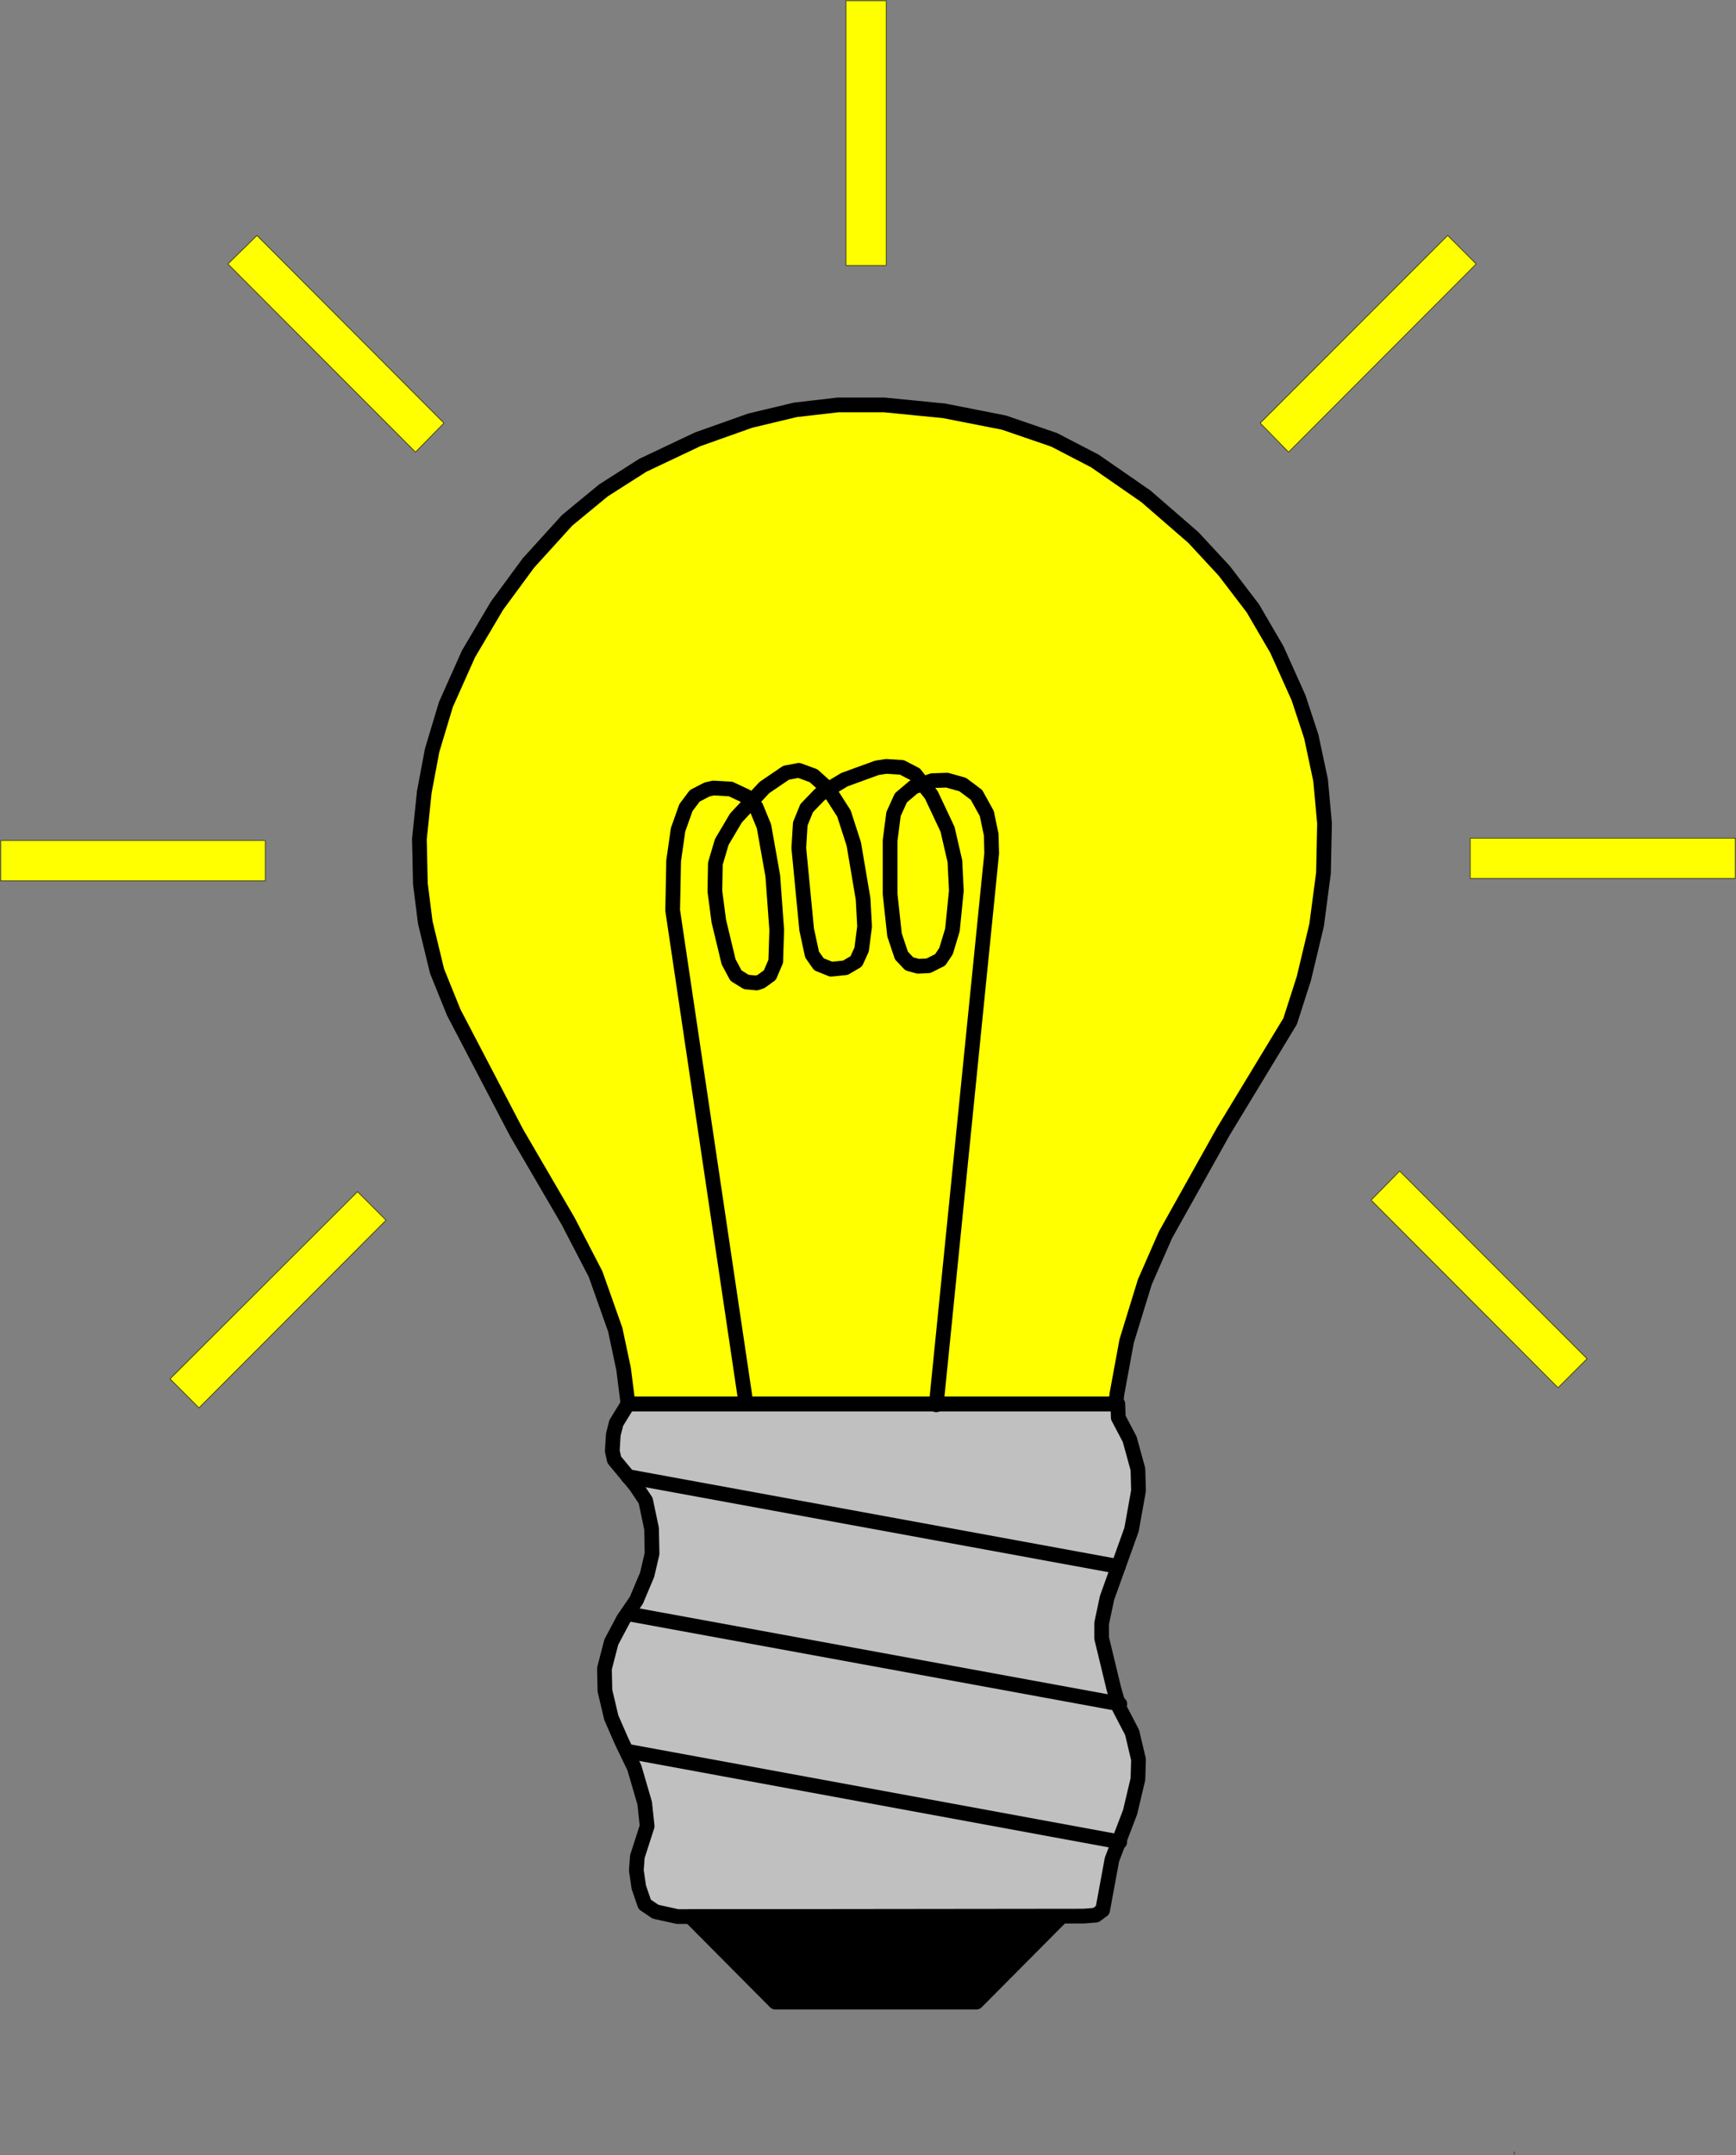
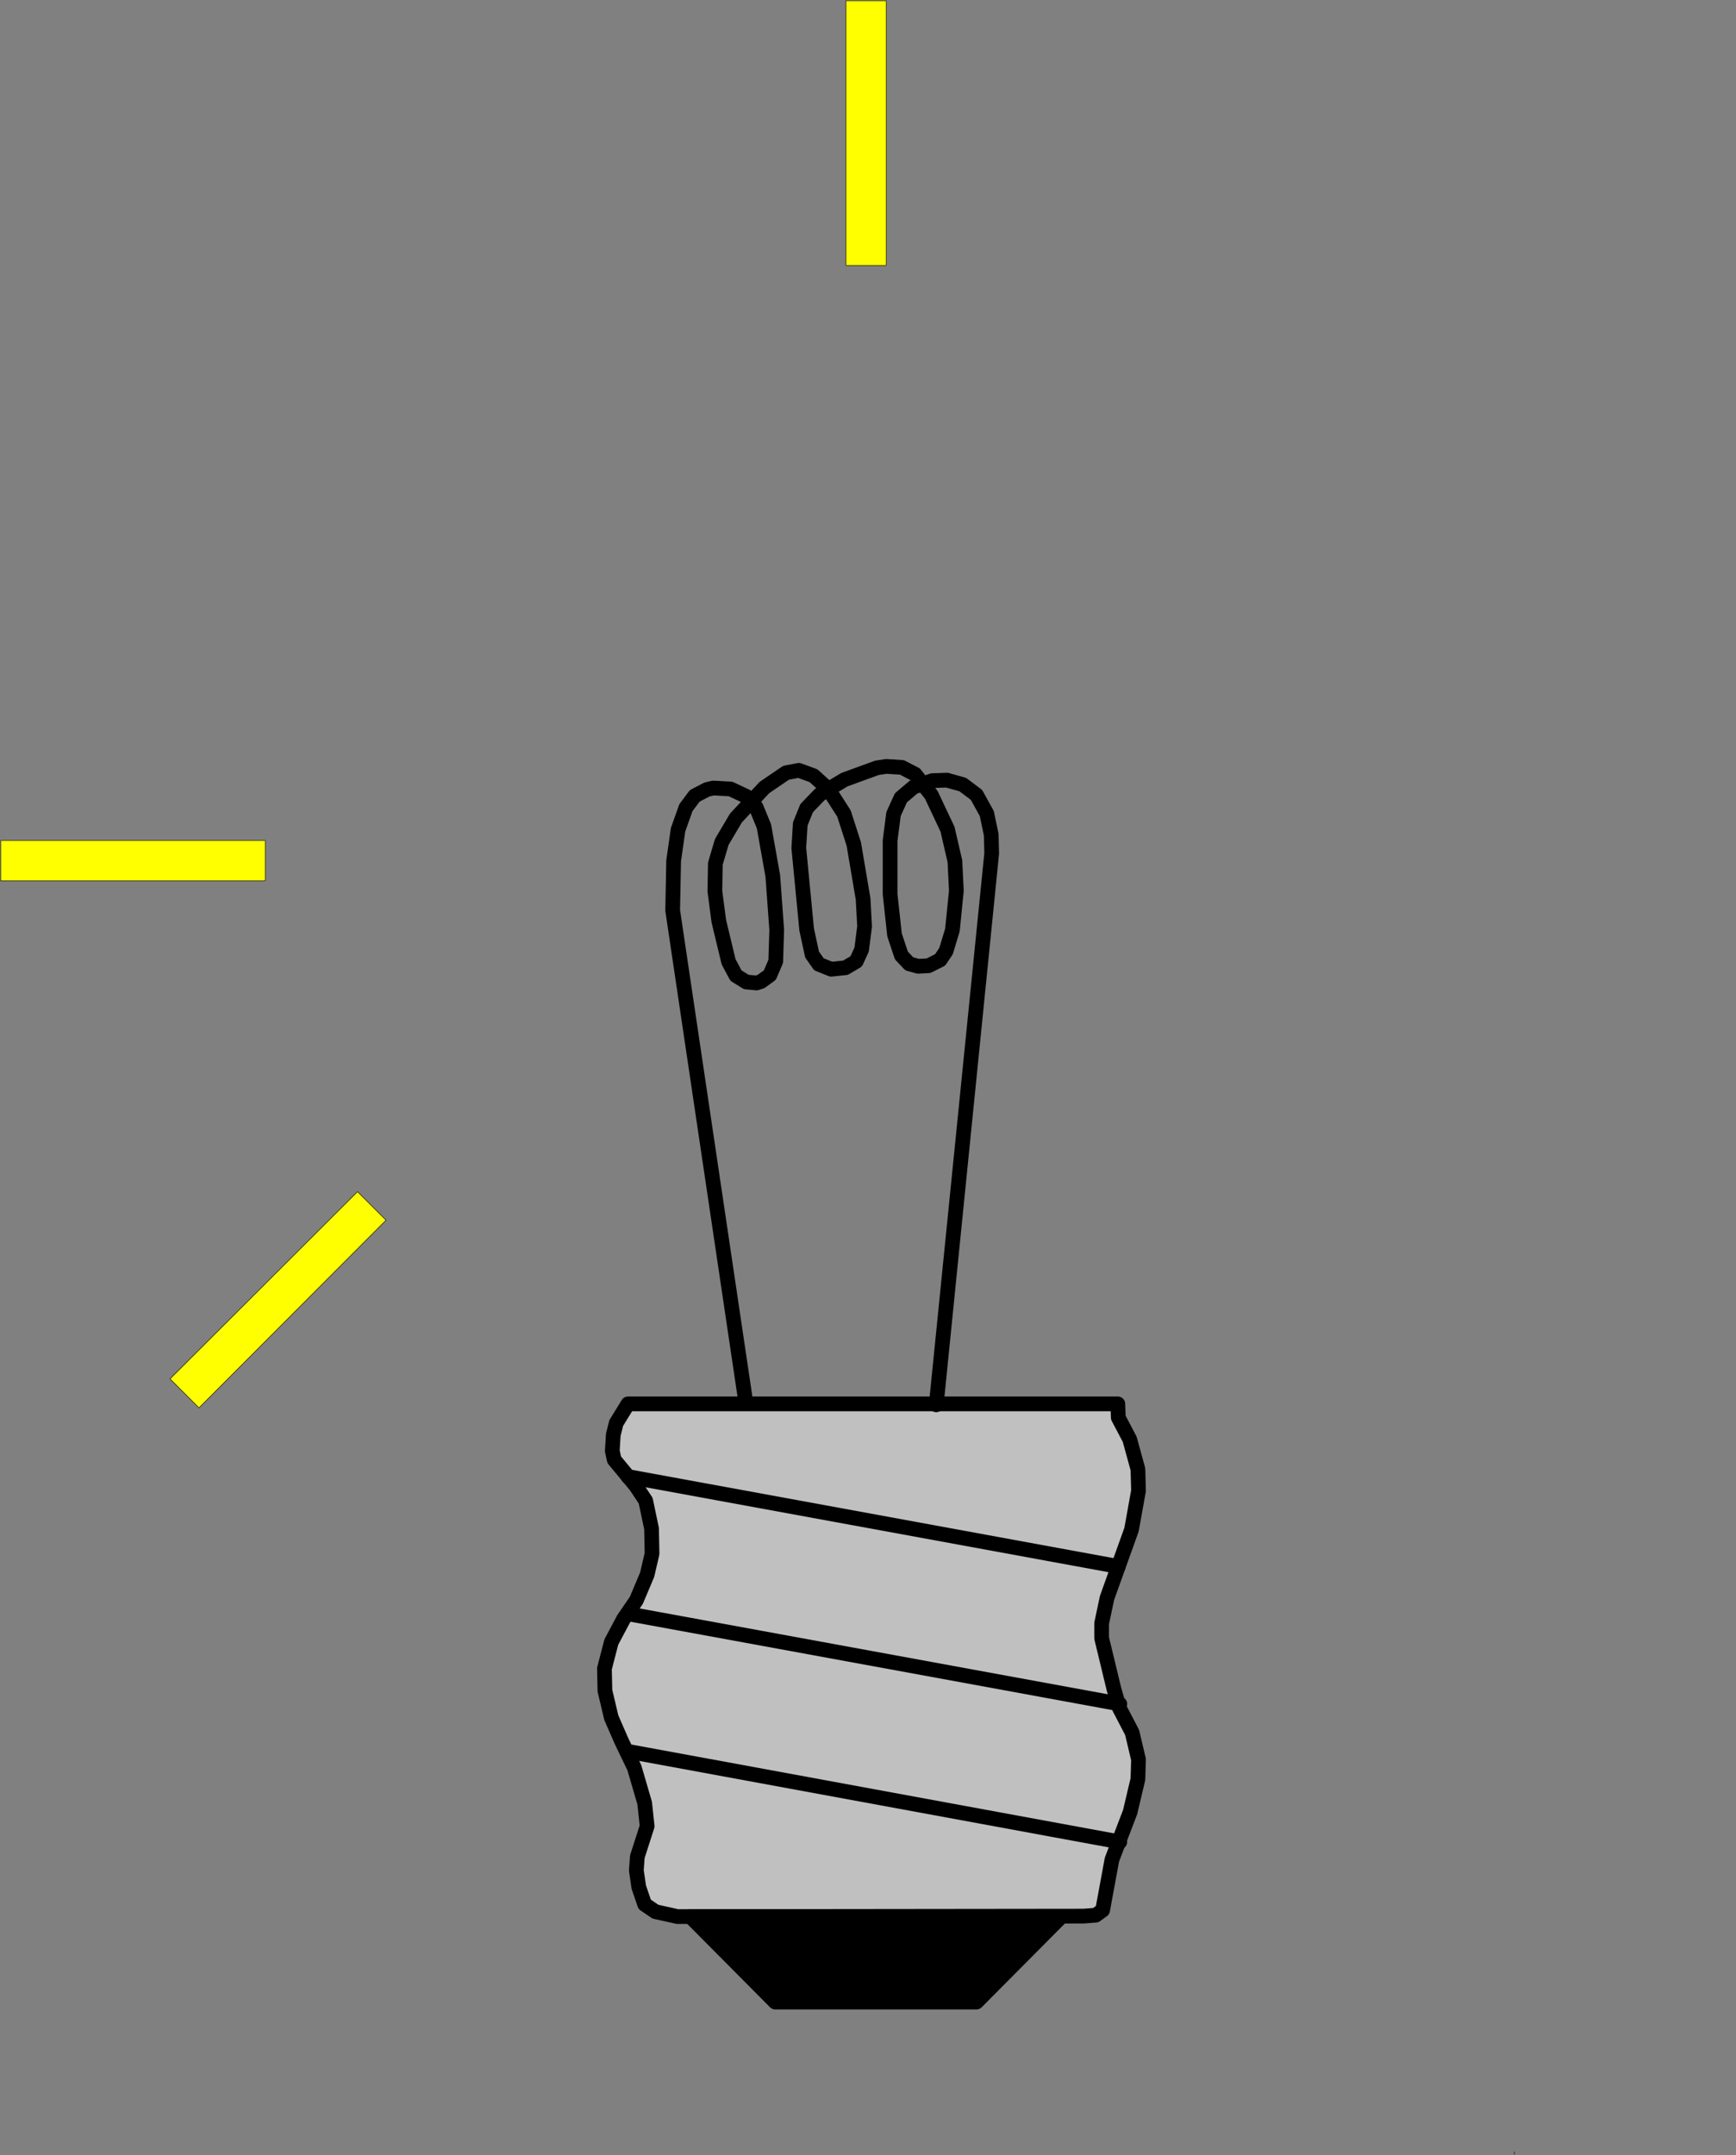
<svg xmlns="http://www.w3.org/2000/svg" xmlns:ns1="http://sodipodi.sourceforge.net/DTD/sodipodi-0.dtd" xmlns:ns2="http://www.inkscape.org/namespaces/inkscape" id="0" ns1:docname="_svgclean2.svg" viewBox="0 0 149.32 185.28" version="1.0" ns2:version="0.48.3.1 r9886">
  <rect x="0" y="0" width="149.32" height="185.28" fill="#808080" stroke="none" />
  <ns1:namedview id="namedview19" bordercolor="#666666" ns2:pageshadow="2" guidetolerance="10" pagecolor="#ffffff" gridtolerance="10" ns2:window-maximized="0" ns2:window-width="674" ns2:zoom="1.2187455" objecttolerance="10" showgrid="false" borderopacity="1" ns2:current-layer="0" ns2:cx="74.619369" ns2:cy="-766.05881" ns2:window-y="0" ns2:window-x="0" ns2:window-height="645" ns2:pageopacity="0" />
  <g id="1" transform="translate(-4.202,-4.202)">
    <path id="2" style="stroke-linejoin:round;fill-rule:evenodd;stroke:#000000;stroke-linecap:round;stroke-width:1.266px;fill:#c0c0c0" ns2:connector-curvature="0" d="m62.483 168.98-1.9-0.42-0.929-0.63-0.507-1.48-0.211-1.44 0.085-1.18 0.844-2.62-0.211-1.98-0.887-3.04-1.097-2.28-0.887-2.03-0.549-2.32-0.042-1.9 0.591-2.28 1.056-1.99 1.097-1.6 0.929-2.2 0.422-1.81-0.042-2.15-0.507-2.41-0.844-1.27-1.858-2.24-0.168-0.76 0.084-1.39 0.253-1.01 1.014-1.65h42.131l0.04 1.18 0.98 1.86 0.71 2.58 0.05 1.85-0.6 3.34-2.107 5.87-0.464 2.19v1.27l1.051 4.35 0.47 1.65 1.1 2.11 0.55 2.32-0.05 1.69-0.67 2.83-1.565 4.09-0.802 4.35-0.591 0.43-1.055 0.08-34.914 0.04z" />
    <path id="3" style="stroke-linejoin:round;fill-rule:evenodd;stroke:#000000;stroke-linecap:round;stroke-width:1.266px;fill:#000000" ns2:connector-curvature="0" d="m63.58 168.98 7.304 7.35h17.309l7.304-7.35h-31.917z" />
-     <path id="4" style="stroke-linejoin:round;fill-rule:evenodd;stroke:#000000;stroke-linecap:round;stroke-width:1.266px;fill:#ffff00" ns2:connector-curvature="0" d="m100.18 124.9h-41.961l-0.38-3-0.718-3.38-1.689-4.77-2.364-4.56-4.433-7.6-5.404-10.343-1.435-3.547-1.013-4.18-0.423-3.336-0.084-3.842 0.422-4.054 0.676-3.589 1.182-3.927 1.942-4.349 2.448-4.138 2.702-3.673 3.335-3.674 3.125-2.575 3.377-2.154 4.728-2.238 4.518-1.604 3.884-0.929 3.673-0.423h3.968l5.151 0.507 5.15 1.014 4.307 1.477 3.504 1.816 4.392 3.04 4.09 3.547 2.66 2.871 2.45 3.209 2.07 3.547 1.86 4.138 1.1 3.336 0.8 3.758 0.34 3.716-0.09 4.264-0.59 4.476-1.1 4.603-1.18 3.673-5.74 9.463-4.98 8.9-1.78 4.06-1.56 5.07-0.84 4.56-0.09 0.84z" />
    <path id="5" style="stroke-linejoin:round;stroke:#000000;stroke-width:1.266px;stroke-linecap:round;fill:none" ns2:connector-curvature="0" d="m58.219 131.15 42.171 7.73" />
    <path id="6" style="stroke-linejoin:round;stroke:#000000;stroke-width:1.266px;stroke-linecap:round;fill:none" ns2:connector-curvature="0" d="m58.345 142.97 42.175 7.73" />
    <path id="7" style="stroke-linejoin:round;stroke:#000000;stroke-width:1.266px;stroke-linecap:round;fill:none" ns2:connector-curvature="0" d="m58.345 154.8 42.175 7.76" />
    <path id="8" style="stroke-linejoin:round;stroke:#000000;stroke-width:.042px;stroke-linecap:round;fill:none" ns2:connector-curvature="0" d="m134.46 189.42v-0.21" />
    <path id="9" style="stroke-linejoin:round;stroke:#000000;stroke-width:1.266px;stroke-linecap:round;fill:none" ns2:connector-curvature="0" d="m68.351 124.77-6.291-42.305 0.085-4.265l0.38-2.66 0.675-1.9 0.76-1.014 1.056-0.549 0.548-0.126 1.478 0.084 1.351 0.633 0.844 0.929 0.676 1.647 0.76 4.265 0.338 4.645-0.085 2.702-0.506 1.182-0.76 0.549-0.38 0.127-0.887-0.085-0.887-0.549-0.633-1.182-0.844-3.505-0.338-2.575 0.042-2.365 0.549-1.858 1.224-2.069 2.449-2.618 1.858-1.266 1.097-0.211 1.267 0.464 1.266 1.14 1.351 2.111 0.845 2.618 0.802 4.729 0.127 2.365-0.254 1.984-0.464 1.014-0.929 0.549-1.224 0.126-1.056-0.422-0.591-0.844-0.464-2.154-0.676-7.009 0.127-2.069 0.549-1.351 1.14-1.182 2.111-1.267 2.786-1.014 0.802-0.126 1.351 0.084 1.14 0.591 1.393 1.774 1.393 2.955 0.634 2.745 0.126 2.534-0.337 3.378-0.549 1.815-0.507 0.76-1.013 0.507-0.887 0.042-0.76-0.211-0.675-0.718-0.591-1.773-0.38-3.505v-4.602l0.295-2.28 0.634-1.394 1.097-0.929 1.605-0.549 1.266-0.042 1.351 0.38 1.182 0.887 0.887 1.604 0.38 1.816 0.042 1.604-4.771 47.414" />
    <path id="10" style="stroke-linejoin:round;fill-rule:evenodd;stroke:#000000;stroke-linecap:round;stroke-width:.042px;fill:#ffff00" ns2:connector-curvature="0" d="m4.264 76.469h22.755v3.462h-22.755v-3.462z" />
-     <path id="11" style="stroke-linejoin:round;fill-rule:evenodd;stroke:#000000;stroke-linecap:round;stroke-width:.042px;fill:#ffff00" ns2:connector-curvature="0" d="m130.66 76.258h22.8v3.462h-22.8v-3.462z" />
    <path id="12" style="stroke-linejoin:round;fill-rule:evenodd;stroke:#000000;stroke-linecap:round;stroke-width:.042px;fill:#ffff00" ns2:connector-curvature="0" d="m80.425 4.265h-3.462v22.759h3.462v-22.759z" />
-     <path id="13" style="stroke-linejoin:round;fill-rule:evenodd;stroke:#000000;stroke-linecap:round;stroke-width:.042px;fill:#ffff00" ns2:connector-curvature="0" d="m26.302 24.448-2.491 2.449 16.127 16.172 2.449-2.491-16.085-16.13z" />
-     <path id="14" style="stroke-linejoin:round;fill-rule:evenodd;stroke:#000000;stroke-linecap:round;stroke-width:.042px;fill:#ffff00" ns2:connector-curvature="0" d="m131.17 26.897-2.45-2.449-16.12 16.13 2.44 2.491 16.13-16.172z" />
-     <path id="15" style="stroke-linejoin:round;fill-rule:evenodd;stroke:#000000;stroke-linecap:round;stroke-width:.042px;fill:#ffff00" ns2:connector-curvature="0" d="m124.59 104.89-2.45 2.49 16.08 16.13 2.49-2.49-16.12-16.13z" />
    <path id="16" style="stroke-linejoin:round;fill-rule:evenodd;stroke:#000000;stroke-linecap:round;stroke-width:.042px;fill:#ffff00" ns2:connector-curvature="0" d="m37.405 109.11-2.449-2.45-16.127 16.09 2.491 2.49 16.085-16.13z" />
  </g>
</svg>